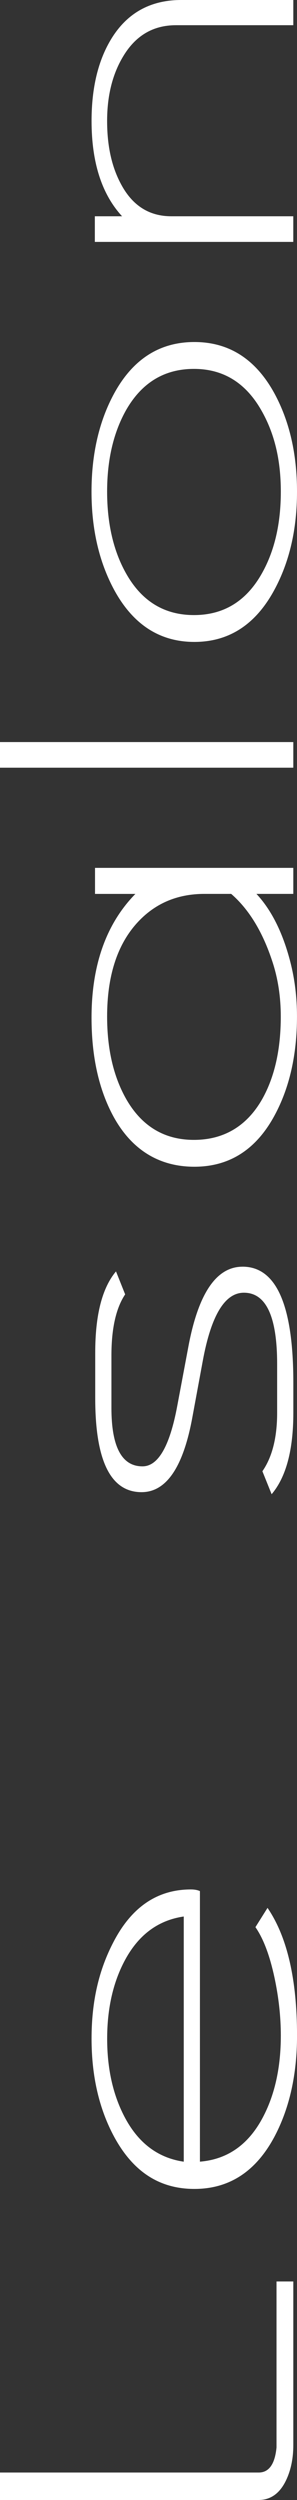
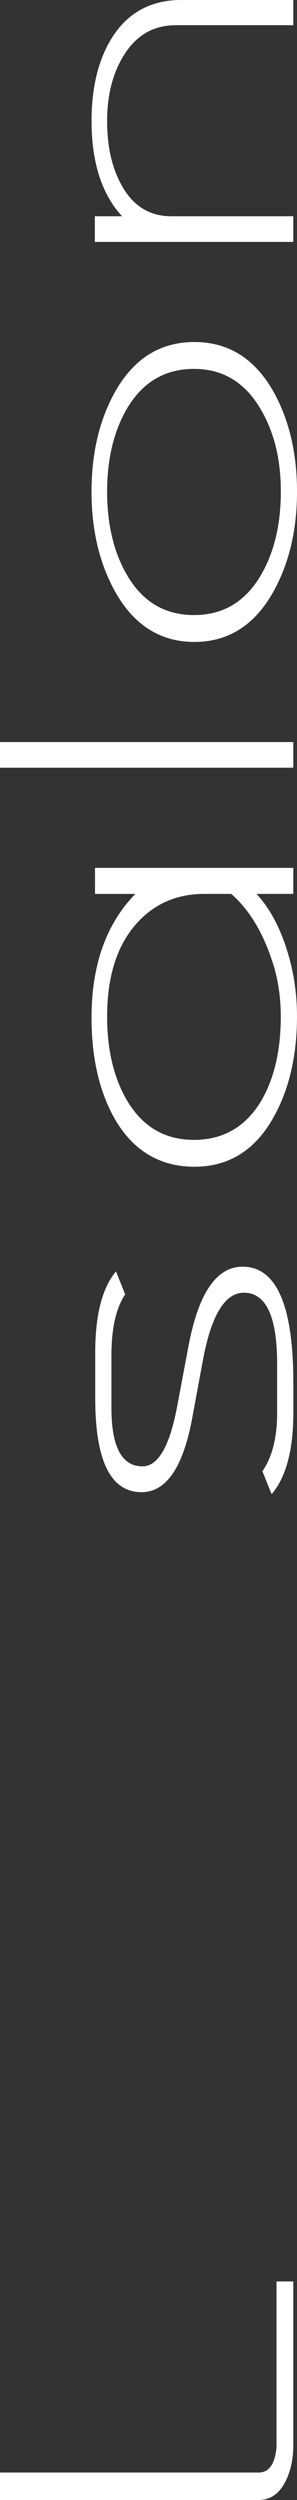
<svg xmlns="http://www.w3.org/2000/svg" id="Calque_2" viewBox="0 0 128.77 1083.12">
  <rect x="0" y="0" width="128.77" height="1083.12" fill="#333333" stroke="none" />
  <defs>
    <style>.cls-1{fill:#fff;stroke-width:0px;}</style>
  </defs>
  <g id="Calque_1-2">
    <path class="cls-1" d="m127.17,988.45v70.87c0,5.74-1.04,10.8-3.11,15.18-2.72,5.75-6.72,8.61-11.99,8.61H0v-11.9h112.16c4.44,0,7.02-3.61,7.73-10.84v-71.94h7.28Z" />
-     <path class="cls-1" d="m82.78,818.59c1.54,0,2.84.24,3.9.71v117.23c12.17-1,21.37-7.61,27.6-19.8,4.99-9.71,7.48-21.32,7.48-34.82,0-8.17-.92-16.54-2.75-25.13-2.07-9.65-4.83-16.93-8.26-21.85l5.24-8.35c8.52,12.49,12.79,30.93,12.79,55.33,0,16.7-3.2,31.18-9.59,43.43-8.05,15.33-19.68,23-34.9,23s-26.56-7.49-34.73-22.47c-6.57-12.14-9.86-26.34-9.86-42.63s3.19-29.86,9.57-42.01c7.86-15.1,19.03-22.64,33.51-22.64Zm-3.11,11.72c-11.37,1.66-20.01,8.24-25.93,19.74-4.86,9.42-7.28,20.5-7.28,33.24s2.43,23.85,7.28,33.34c5.92,11.61,14.56,18.25,25.93,19.91v-106.21Z" />
    <path class="cls-1" d="m105.15,548.78c14.69,0,22.03,16.75,22.03,50.26v13.06c0,16.11-3.14,27.86-9.41,35.26l-4-9.95c4.26-6.15,6.39-14.59,6.39-25.31v-21.14c0-20.6-4.8-30.9-14.42-30.9-8.24,0-14.18,9.8-17.8,29.4l-4.61,24.96c-3.97,21.37-11.29,32.05-21.95,32.05-13.39,0-20.09-13.56-20.09-40.67v-19.8c0-16.28,3-28.01,9-35.17l3.97,9.95c-3.96,5.92-5.95,14.75-5.95,26.46v22.74c0,16.87,4.49,25.31,13.47,25.31,6.79,0,11.81-8.7,15.06-26.11l4.87-25.93c4.32-22.97,12.14-34.46,23.44-34.46Z" />
    <path class="cls-1" d="m127.17,375.99v11.28h-15.99c6.51,6.99,11.4,16.75,14.65,29.31,1.95,7.52,2.93,15.45,2.93,23.8,0,16.58-3.23,30.85-9.68,42.81-8,14.86-19.6,22.29-34.81,22.29s-27.14-7.25-35.08-21.76c-6.33-11.66-9.5-25.93-9.5-42.8,0-22.8,6.34-40.68,19.01-53.64h-17.5v-11.28h85.97Zm-26.91,11.28h-11.63c-11.96,0-21.76,4.27-29.4,12.8-8.52,9.54-12.79,22.99-12.79,40.35,0,13.99,2.72,25.84,8.17,35.56,6.75,11.91,16.58,17.87,29.48,17.87s22.97-5.93,29.66-17.78c5.33-9.54,7.99-21.42,7.99-35.64,0-8.53-1.21-16.47-3.64-23.82-4.2-12.86-10.15-22.64-17.85-29.33Z" />
    <path class="cls-1" d="m127.17,321.5v11.1H0v-11.1h127.17Z" />
    <path class="cls-1" d="m84.28,148.18c15.04,0,26.61,7.43,34.72,22.29,6.51,12.02,9.77,26.2,9.77,42.54s-3.28,30.5-9.86,42.63c-8.11,14.98-19.66,22.47-34.64,22.47s-26.56-7.49-34.73-22.47c-6.57-12.14-9.86-26.34-9.86-42.63s3.29-30.6,9.86-42.63c8.11-14.8,19.69-22.2,34.73-22.2Zm-.18,11.64c-12.79,0-22.59,5.93-29.4,17.79-5.51,9.78-8.26,21.59-8.26,35.4s2.75,25.77,8.26,35.5c6.75,11.98,16.55,17.97,29.4,17.97s22.65-5.99,29.4-17.97c5.51-9.73,8.26-21.56,8.26-35.5s-2.81-25.38-8.44-35.22c-6.81-11.98-16.55-17.97-29.22-17.97Z" />
    <path class="cls-1" d="m127.17,0v10.92h-50.89c-10.01,0-17.7,4.62-23.09,13.86-4.5,7.63-6.75,16.84-6.75,27.62s1.96,19.69,5.87,27.09c4.93,9.47,12.25,14.21,21.98,14.21h52.87v11.1H41.12v-11.1h11.81c-8.82-9.59-13.23-23.36-13.23-41.3,0-14.32,2.84-26.17,8.53-35.52C55.09,5.63,65.22,0,78.6,0h48.58Z" />
  </g>
</svg>